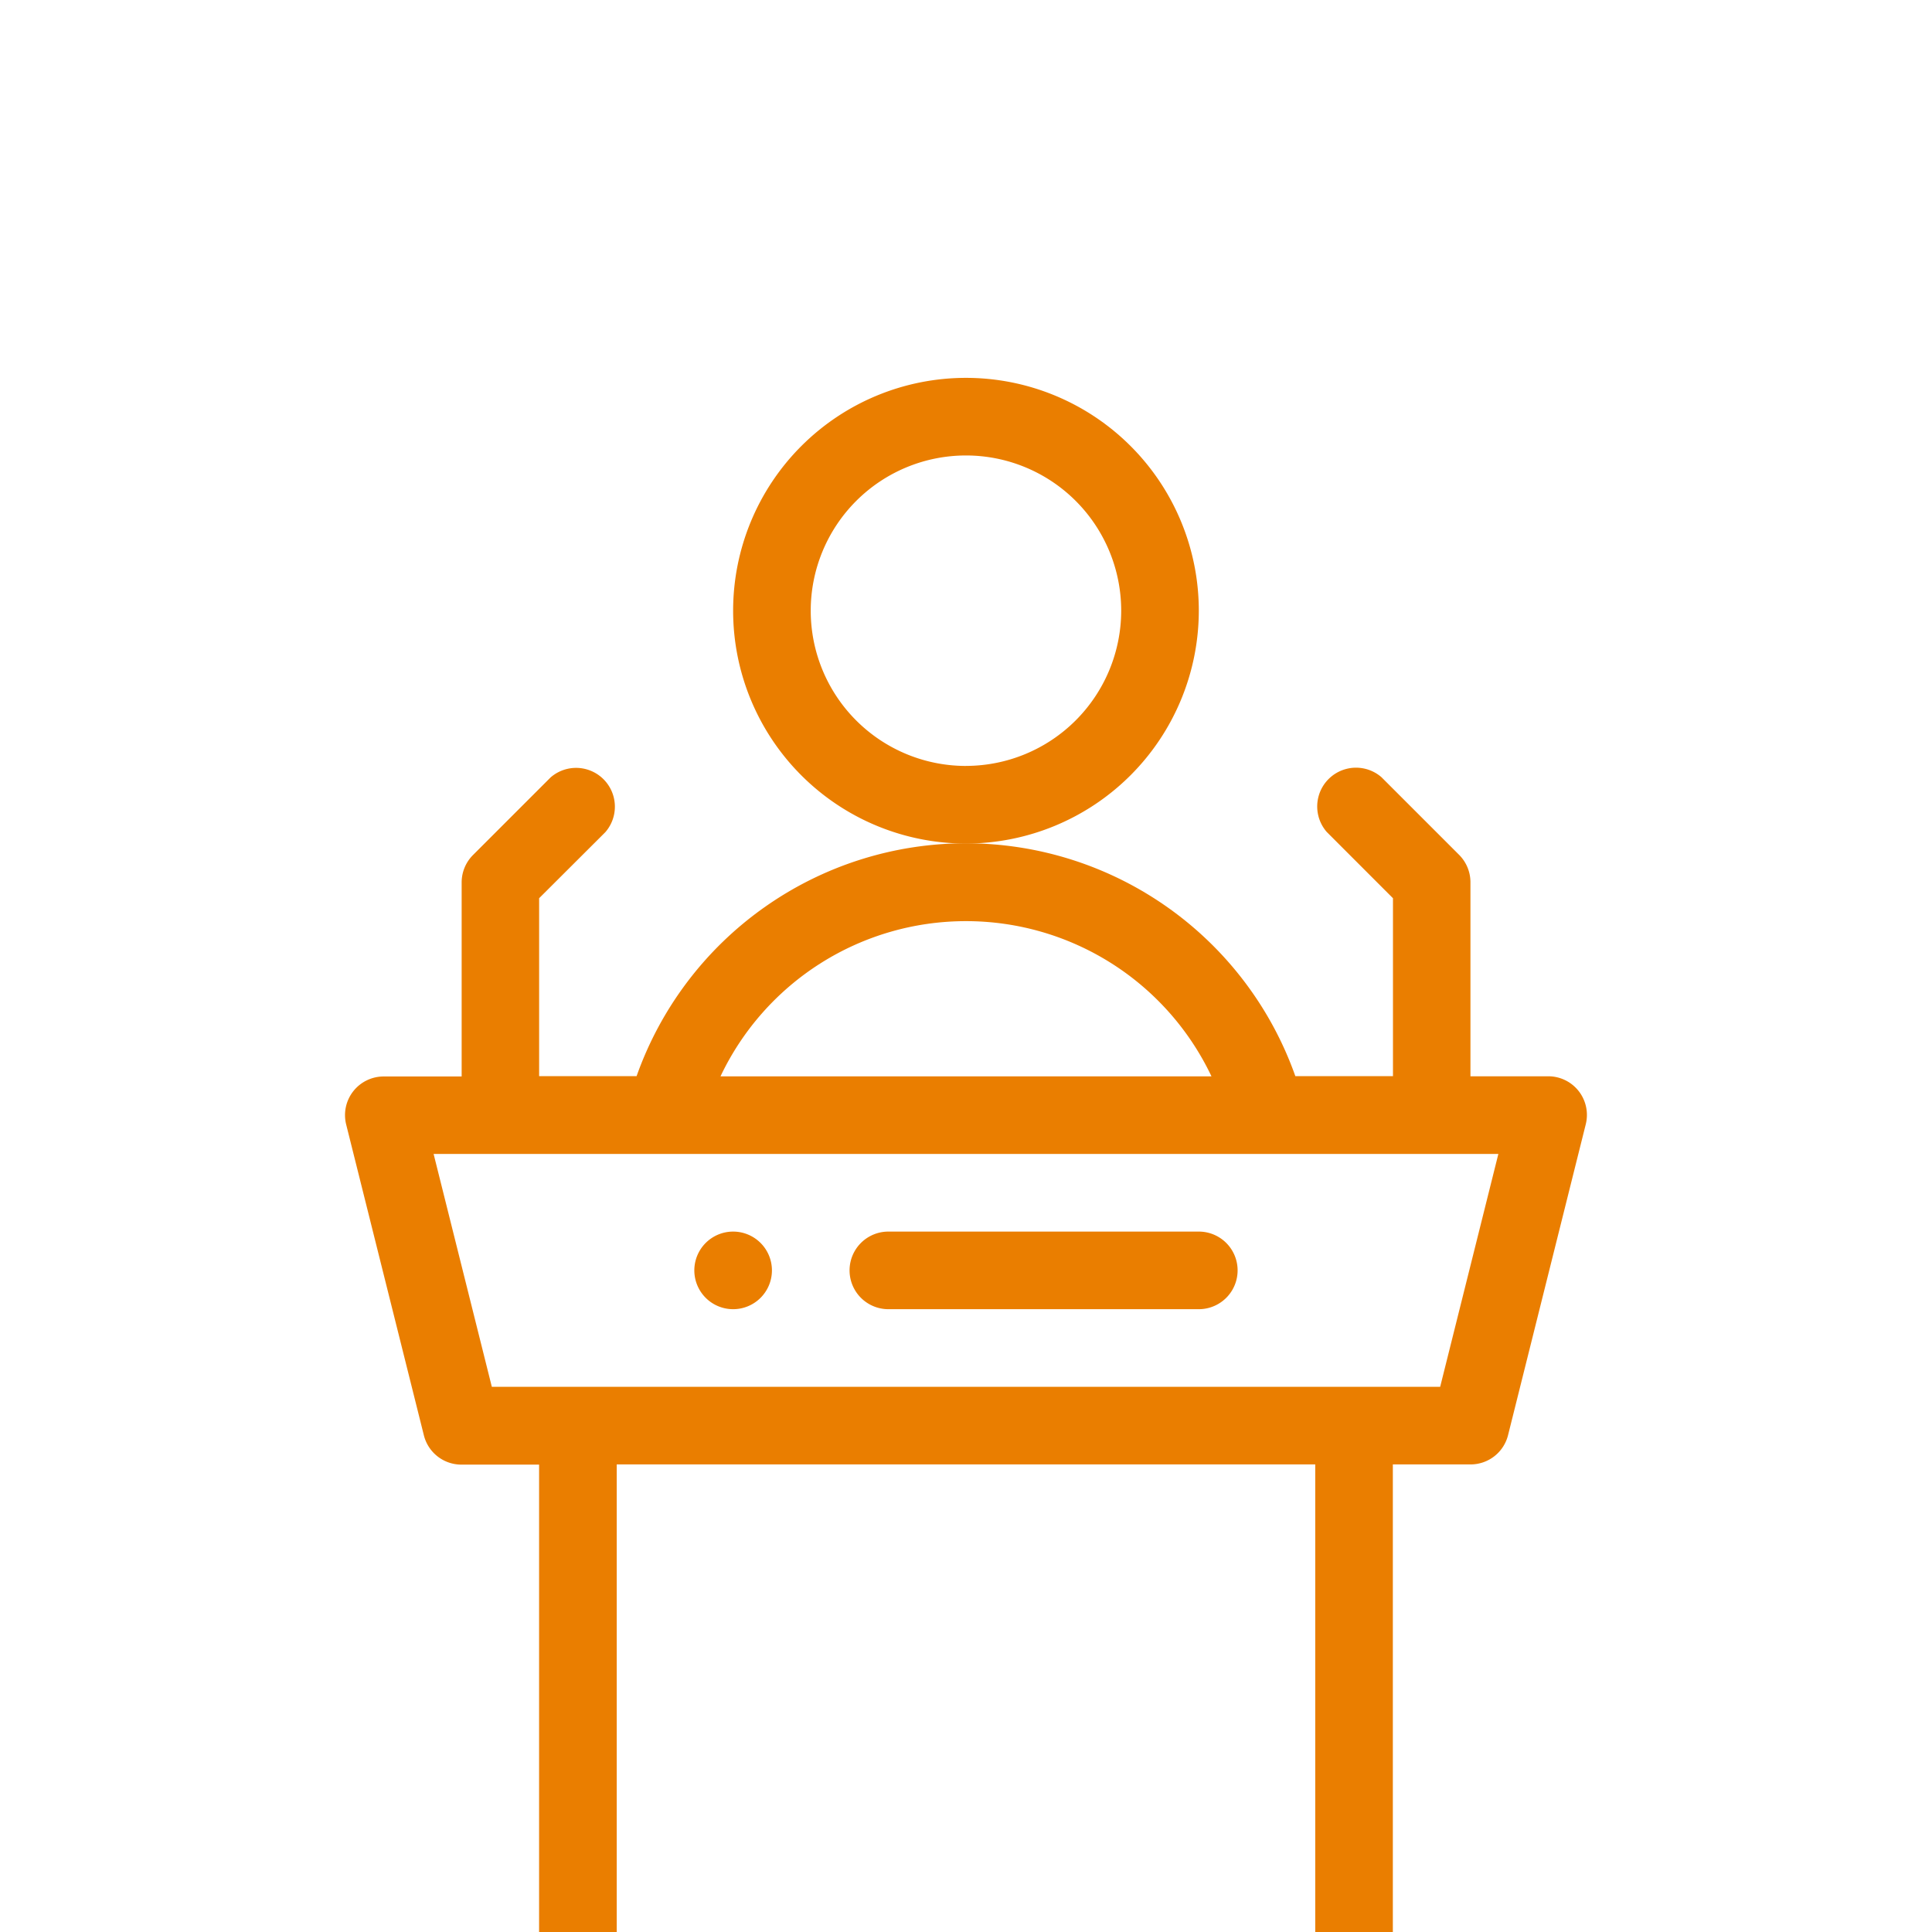
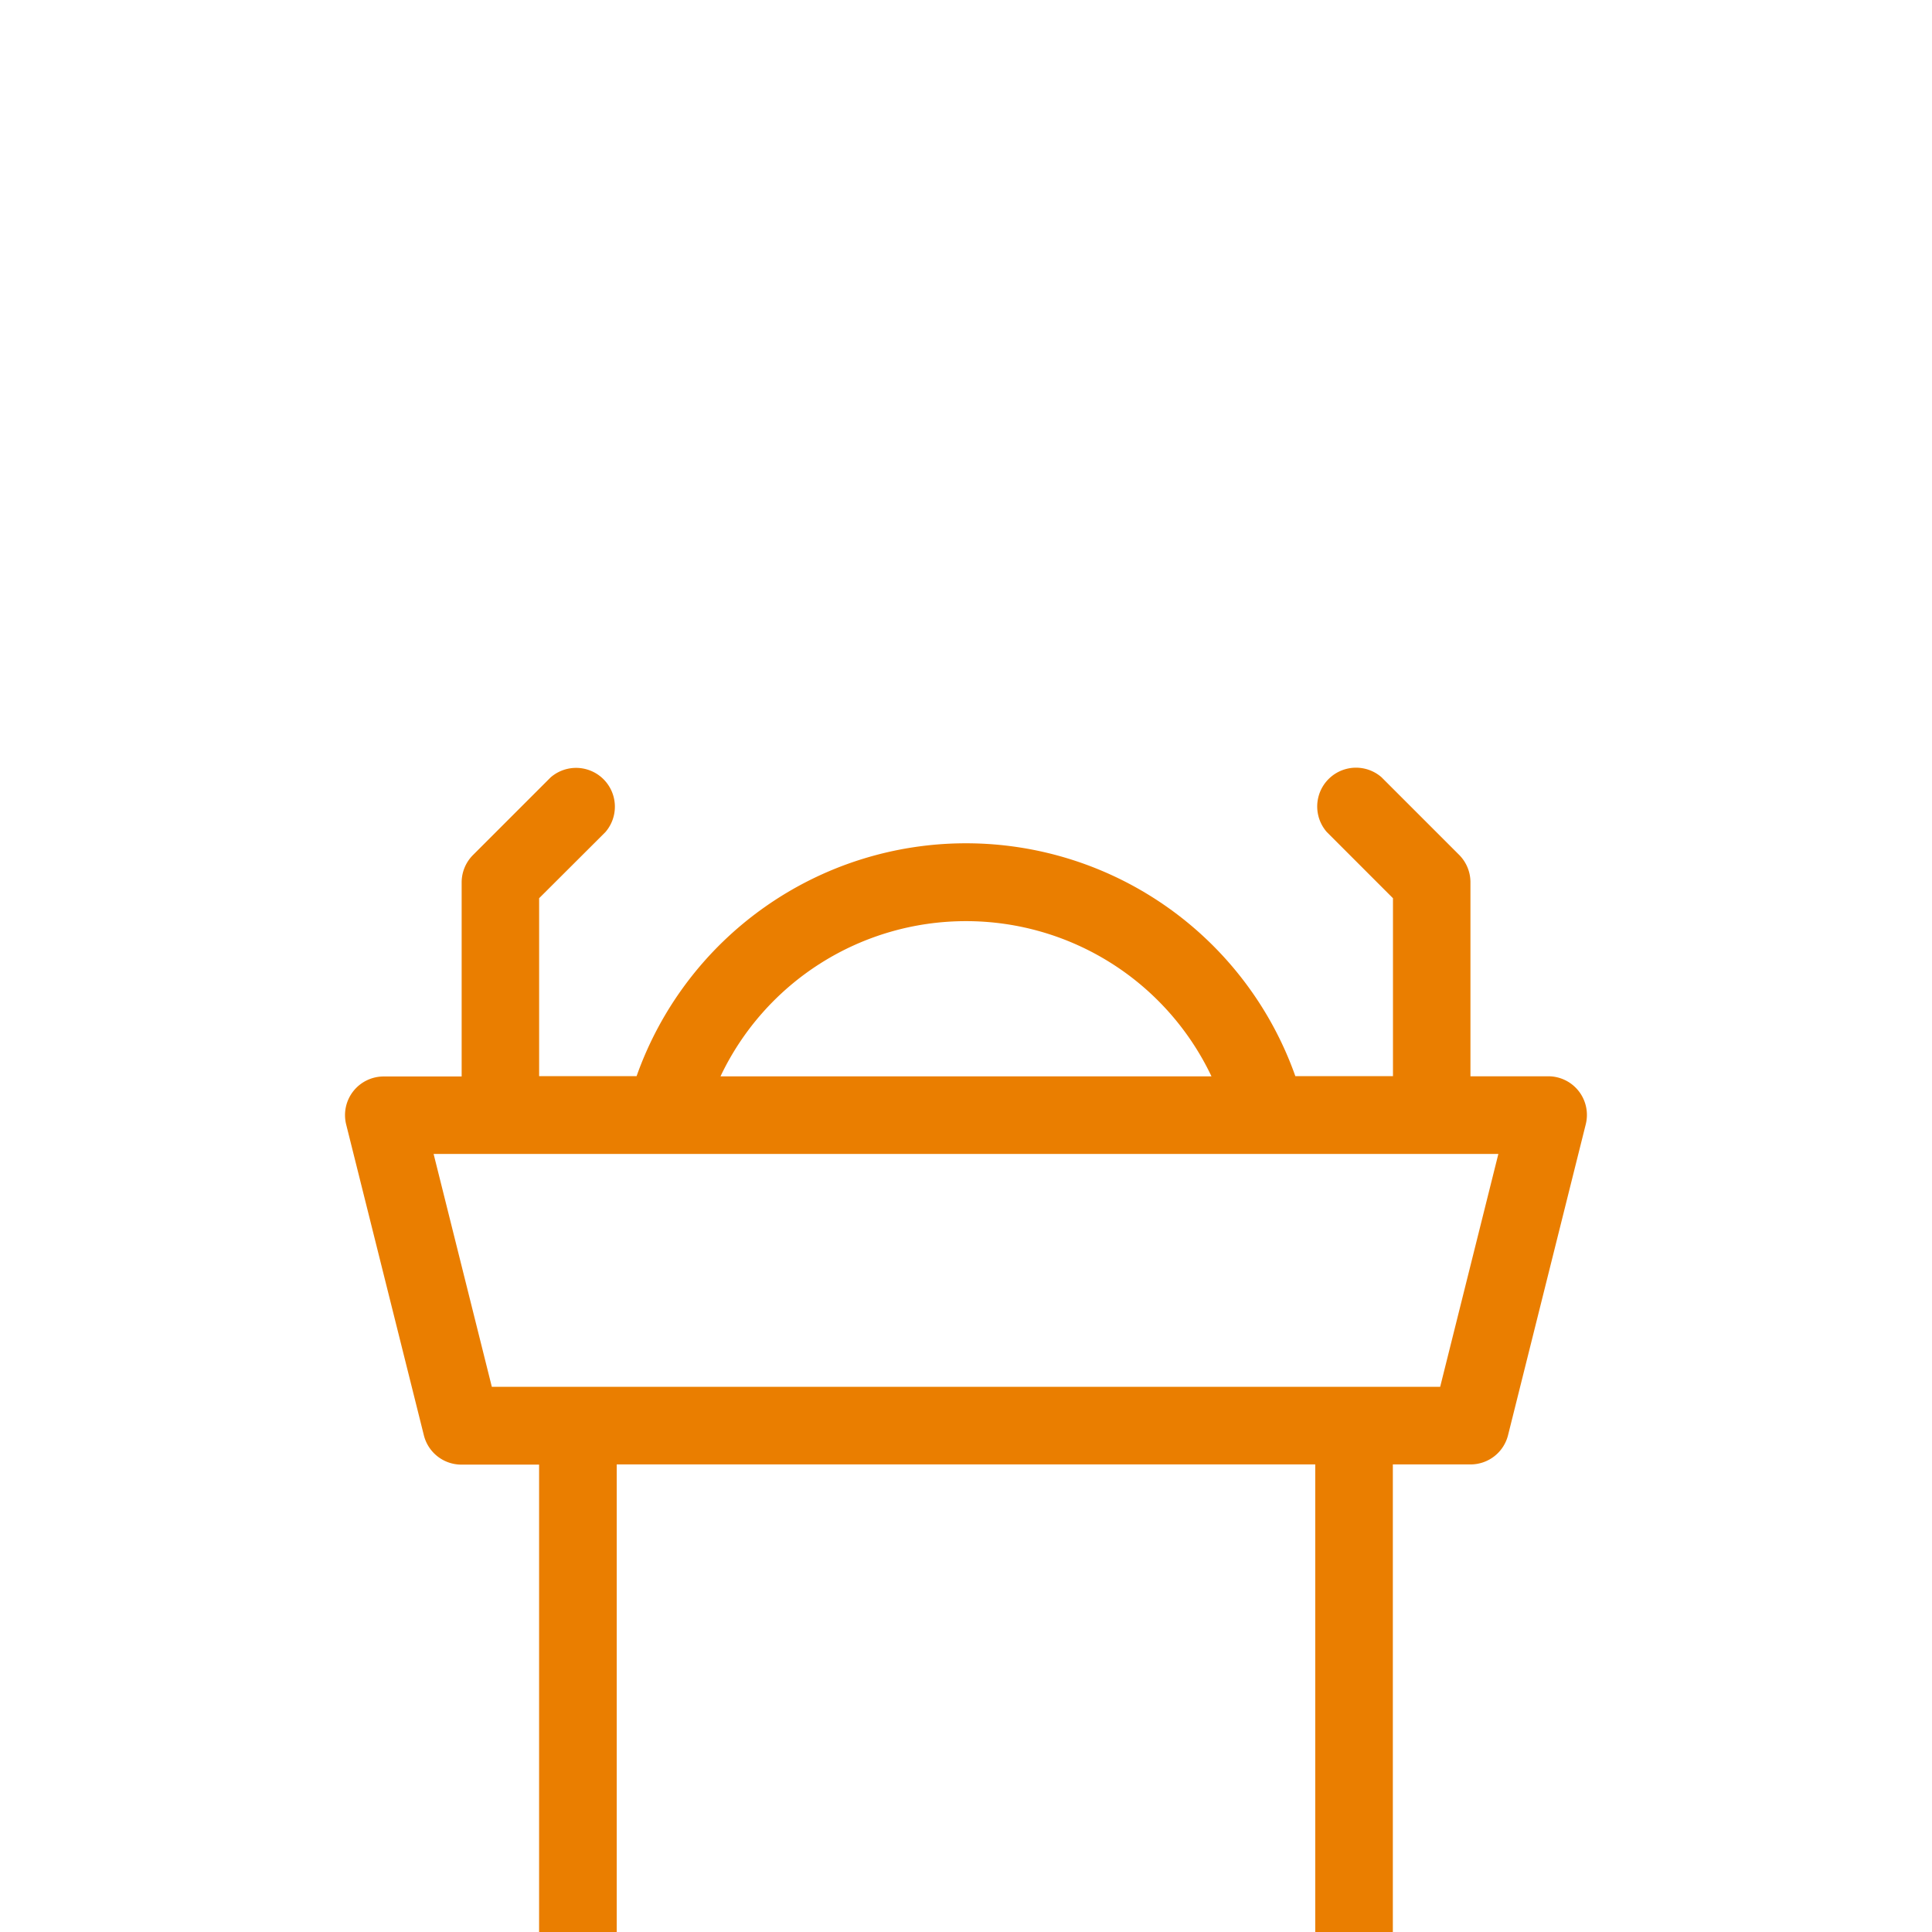
<svg xmlns="http://www.w3.org/2000/svg" width="60" height="60" viewBox="0 0 60 60">
  <defs>
    <clipPath id="clip-path">
      <rect id="長方形_3777" data-name="長方形 3777" width="60" height="60" fill="none" stroke="#707070" stroke-width="1" />
    </clipPath>
  </defs>
  <g id="icon4" clip-path="url(#clip-path)">
    <g id="discourse" transform="translate(10.717 11.735)">
-       <path id="パス_8924" data-name="パス 8924" d="M92.41,221.205A1.205,1.205,0,1,1,91.205,220,1.205,1.205,0,0,1,92.41,221.205Zm0,0" transform="translate(-79.154 -193.487)" fill="#ea7e00" />
-       <path id="パス_8925" data-name="パス 8925" d="M114.462,7.231a7.231,7.231,0,1,0-7.231,7.231A7.239,7.239,0,0,0,114.462,7.231Zm-7.231,4.821a4.821,4.821,0,1,1,4.821-4.821A4.826,4.826,0,0,1,107.231,12.051Zm0,0" transform="translate(-87.949)" fill="#ea7e00" />
-       <path id="パス_8926" data-name="パス 8926" d="M140.846,220h-9.641a1.205,1.205,0,0,0,0,2.41h9.641a1.205,1.205,0,1,0,0-2.41Zm0,0" transform="translate(-114.333 -193.487)" fill="#ea7e00" />
      <path id="パス_8927" data-name="パス 8927" d="M8.083,102.057a1.205,1.205,0,0,0-1.7-1.7l-2.41,2.41a1.205,1.205,0,0,0-.353.852v6.026H1.205a1.2,1.2,0,0,0-1.169,1.5l2.41,9.641a1.2,1.2,0,0,0,1.169.913h2.41v25.549H2.411a1.205,1.205,0,1,0,0,2.41H36.155a1.205,1.205,0,1,0,0-2.41H32.539V121.693h2.41a1.2,1.2,0,0,0,1.169-.913l2.41-9.641a1.2,1.2,0,0,0-1.169-1.5h-2.41v-6.026a1.205,1.205,0,0,0-.353-.852l-2.41-2.41a1.205,1.205,0,0,0-1.7,1.7l2.057,2.058v5.526H29.511a10.85,10.85,0,0,0-20.458,0H6.026v-5.526Zm22.046,45.184H8.436V121.693H30.129Zm3.88-27.959H4.557l-1.808-7.231H35.816ZM19.283,104.821a8.434,8.434,0,0,1,7.624,4.821H11.658A8.434,8.434,0,0,1,19.283,104.821Zm0,0" transform="translate(0 -87.949)" fill="#ea7e00" />
    </g>
  </g>
</svg>